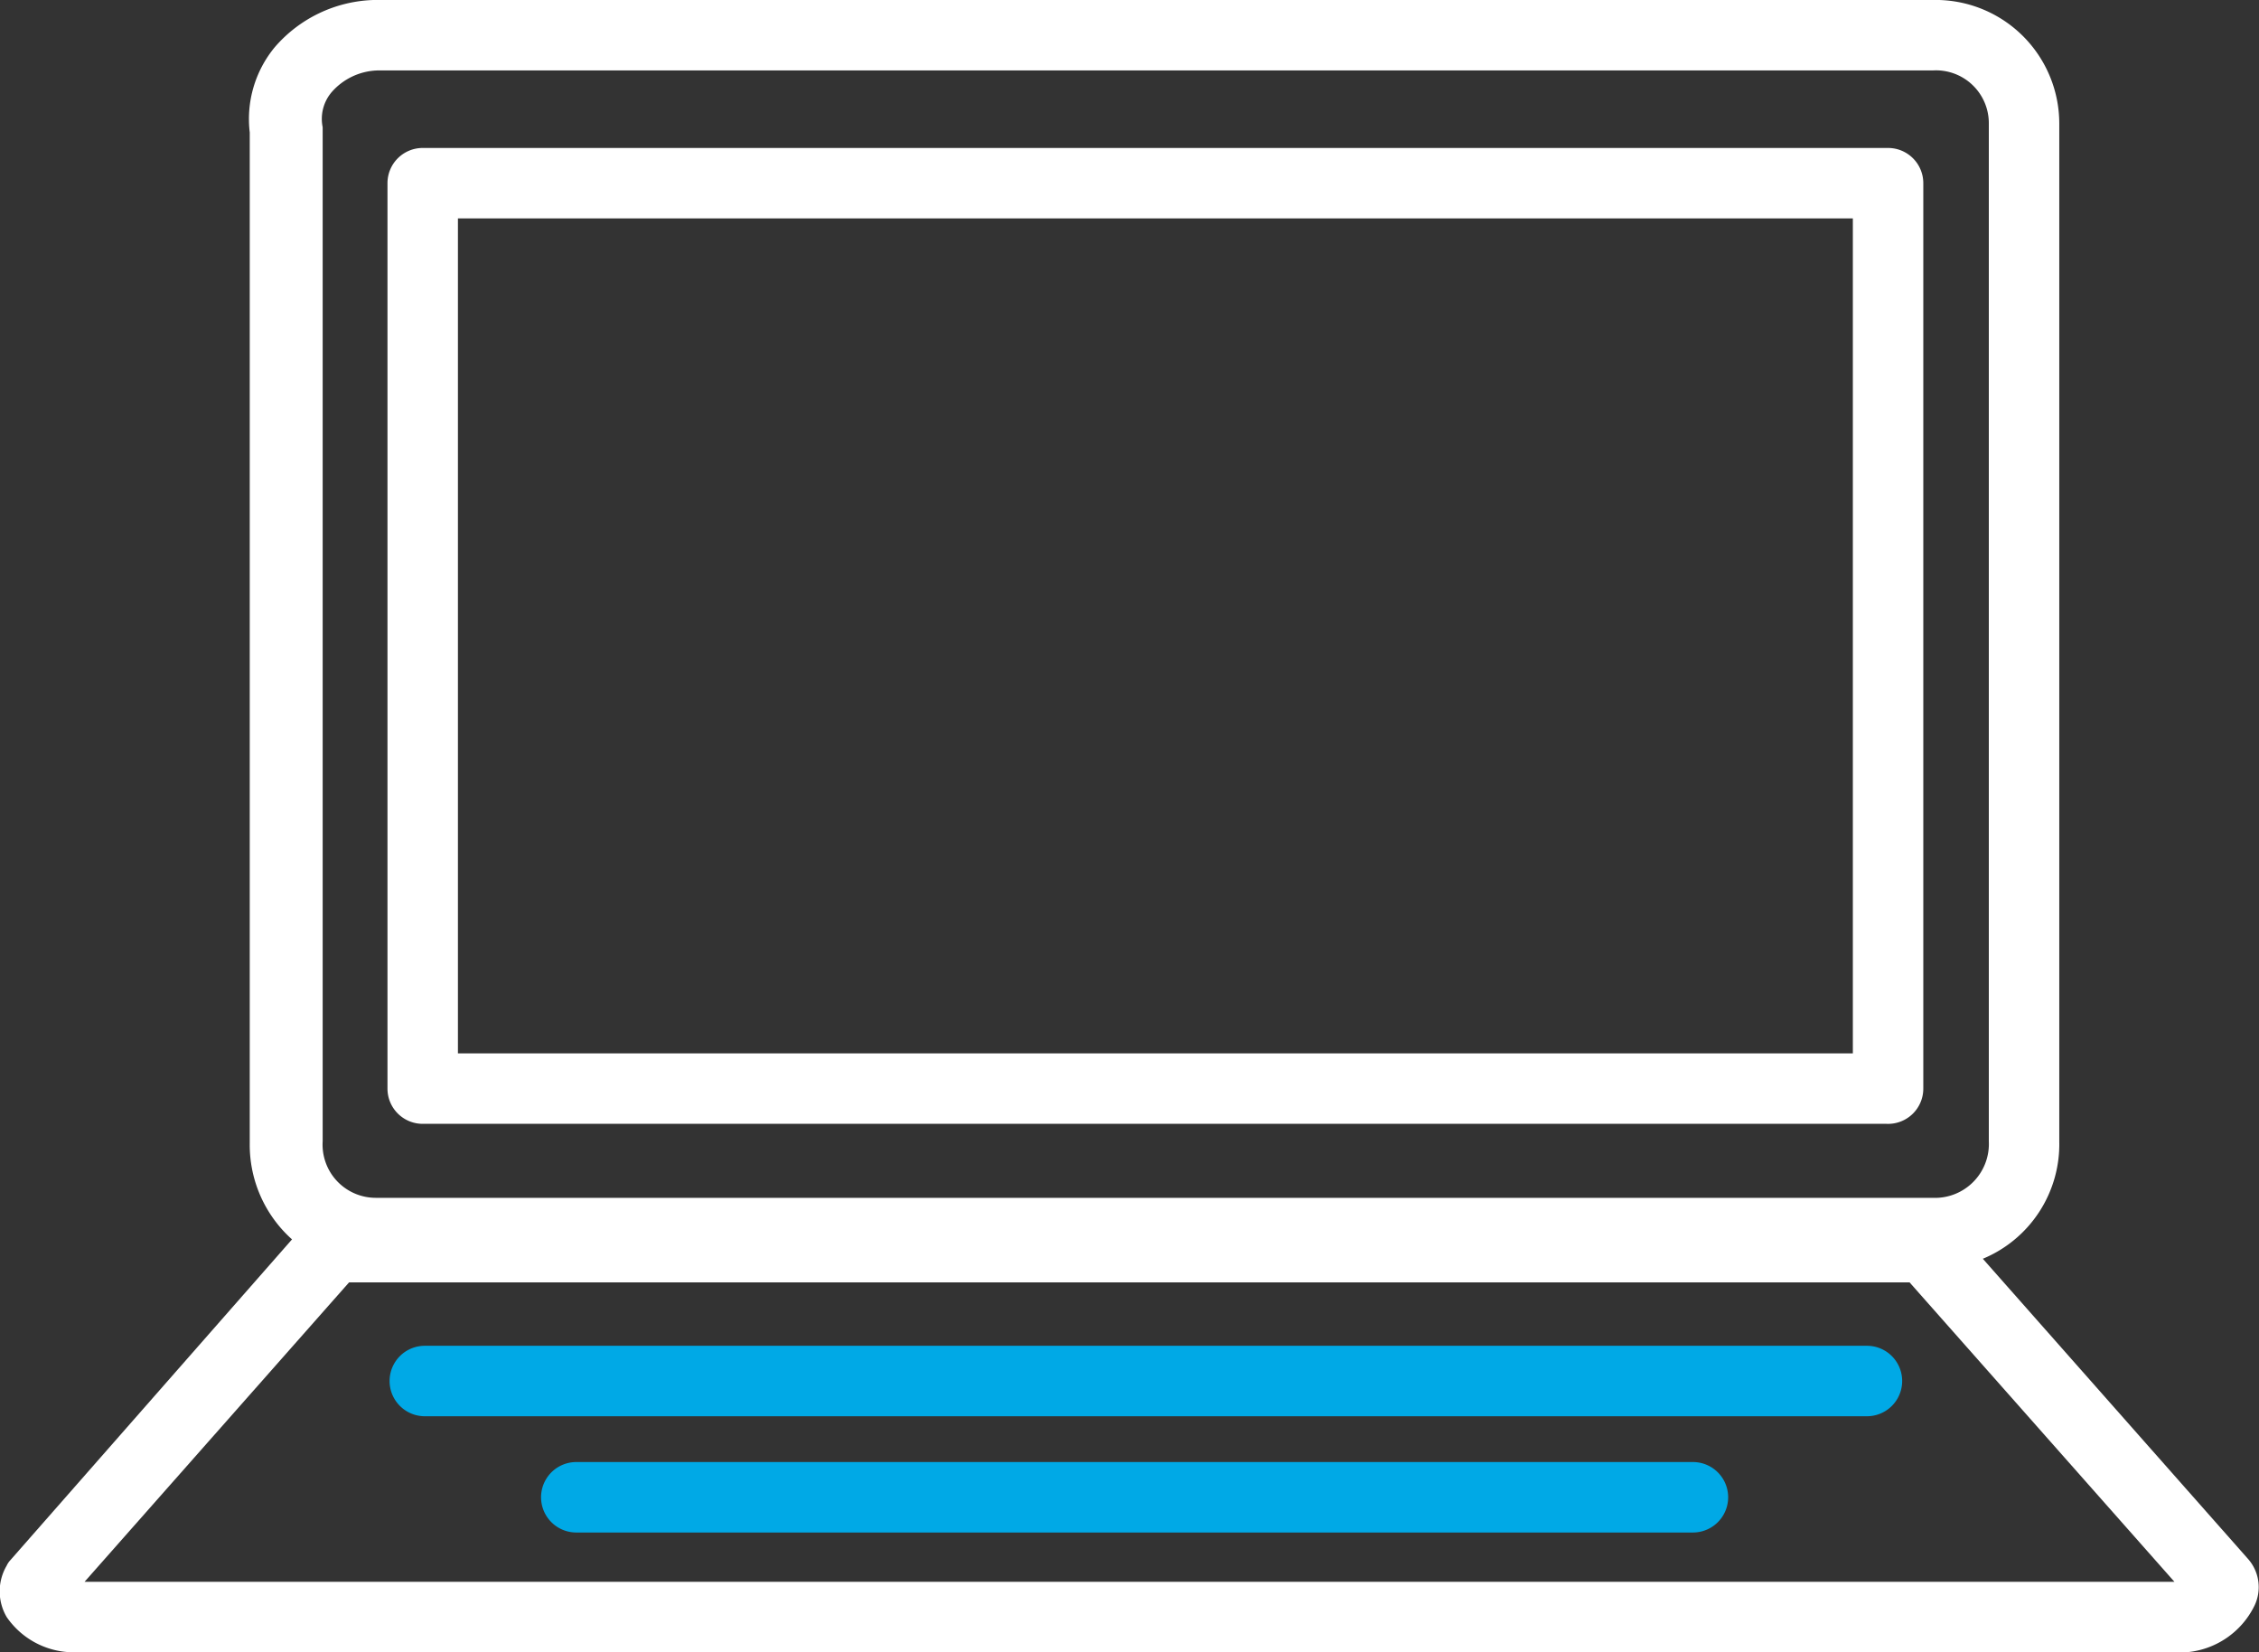
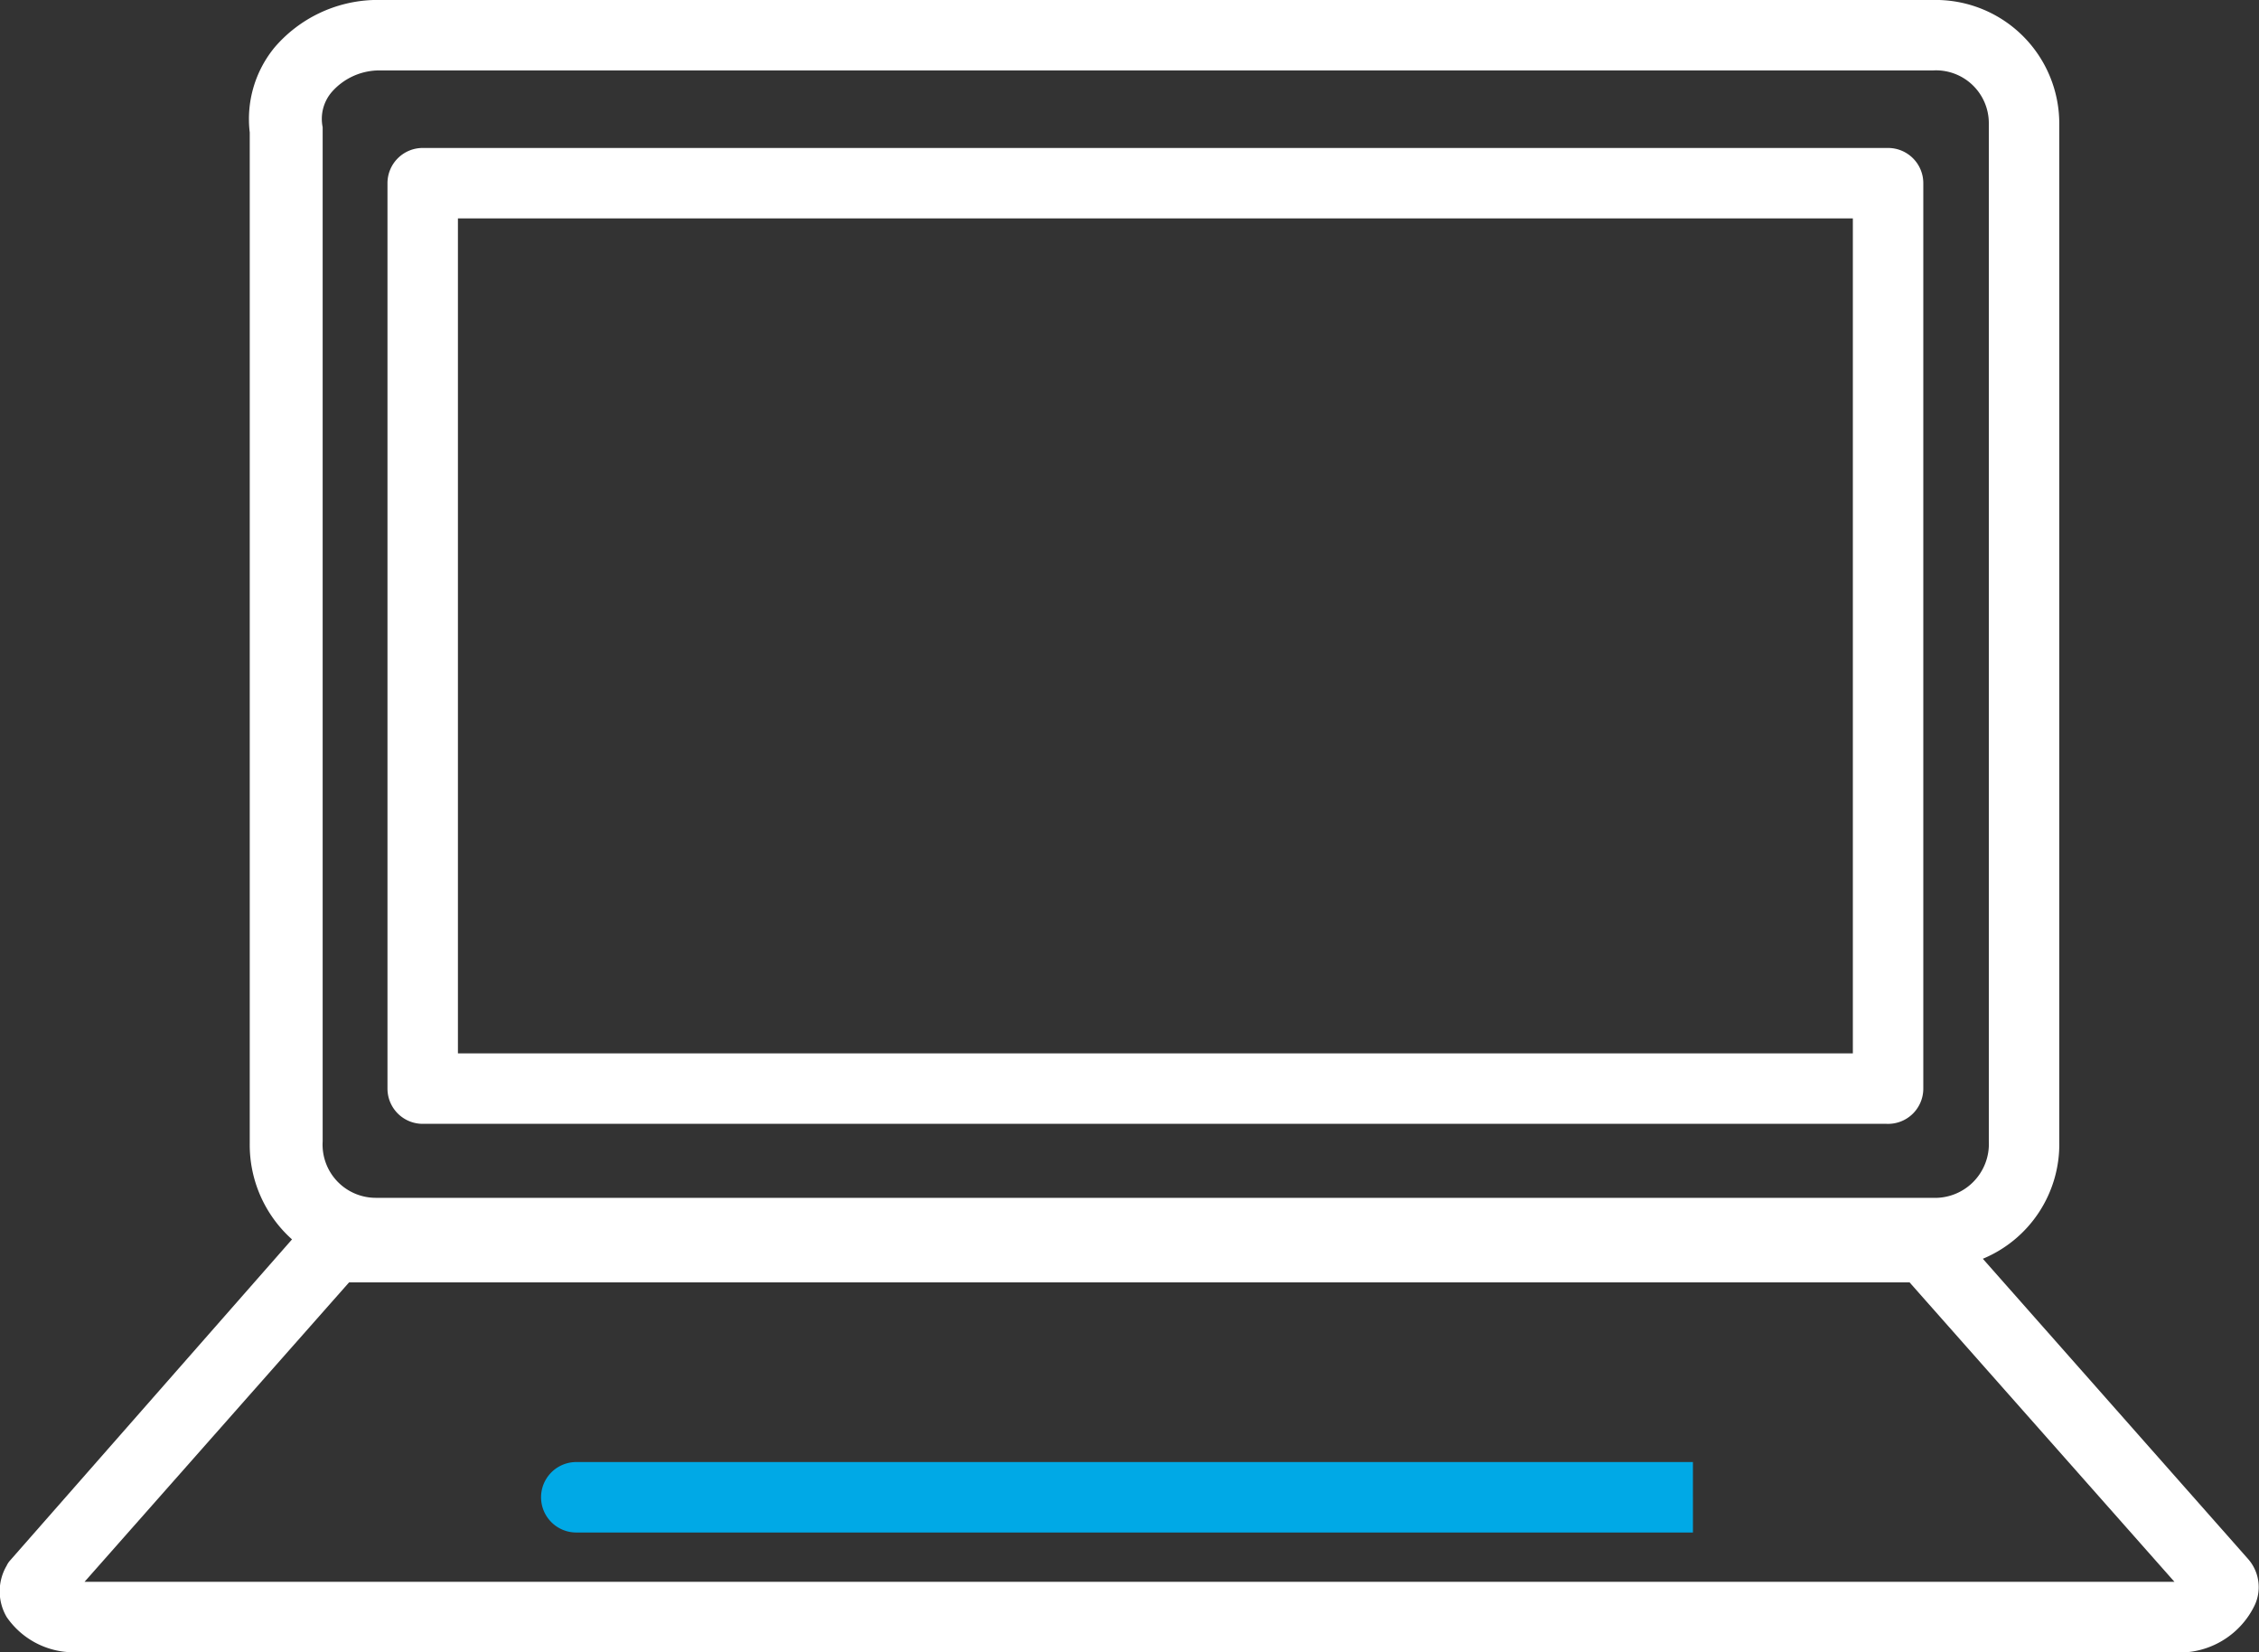
<svg xmlns="http://www.w3.org/2000/svg" id="Layer_1" data-name="Layer 1" viewBox="0 0 64.13 46.9">
  <rect x="0" y="0" width="64.13" height="46.9" fill="#333333" stroke="none" />
  <defs>
    <style> .cls-1 { fill: #fff; } .cls-2 { fill: #00A9E6; }</style>
  </defs>
  <title>icon-computer-blog</title>
  <g>
    <path class="cls-1" d="M62.06,46.9h-60a2.31,2.31,0,0,1-1.87-1,1.44,1.44,0,0,1,0-1.46.56.56,0,0,1,.1-.15l8-9.11a3.6,3.6,0,0,1-1.2-2.73V3.76a3.2,3.2,0,0,1,.71-2.42A3.86,3.86,0,0,1,10.6,0H54.86a3.51,3.51,0,0,1,3.6,3.5V32.4a3.52,3.52,0,0,1-2.17,3.33l7.52,8.51A1.21,1.21,0,0,1,64,45.58,2.37,2.37,0,0,1,62.06,46.9Zm.23-1.37.07.08ZM9.91,36.4,2.4,44.9H61.73l-7.52-8.5ZM10.7,2a1.8,1.8,0,0,0-1.28.61,1.17,1.17,0,0,0-.26,1V32.4a1.51,1.51,0,0,0,1.5,1.6h44.2a1.53,1.53,0,0,0,1.6-1.6V3.5A1.5,1.5,0,0,0,54.86,2ZM53.56,31.9H12a1,1,0,0,1-1-1V5.2a1,1,0,0,1,1-1h41.6a1,1,0,0,1,1,1V30.9A1,1,0,0,1,53.56,31.9ZM13,29.9h39.6V6.2H13Z" />
-     <path class="cls-2" d="M53,40.2H12.06a1,1,0,0,1,0-2H53a1,1,0,0,1,0,2Z" />
-     <path class="cls-2" d="M48.06,43.5H16.36a1,1,0,0,1,0-2h31.7a1,1,0,0,1,0,2Z" />
+     <path class="cls-2" d="M48.06,43.5H16.36a1,1,0,0,1,0-2h31.7Z" />
  </g>
</svg>